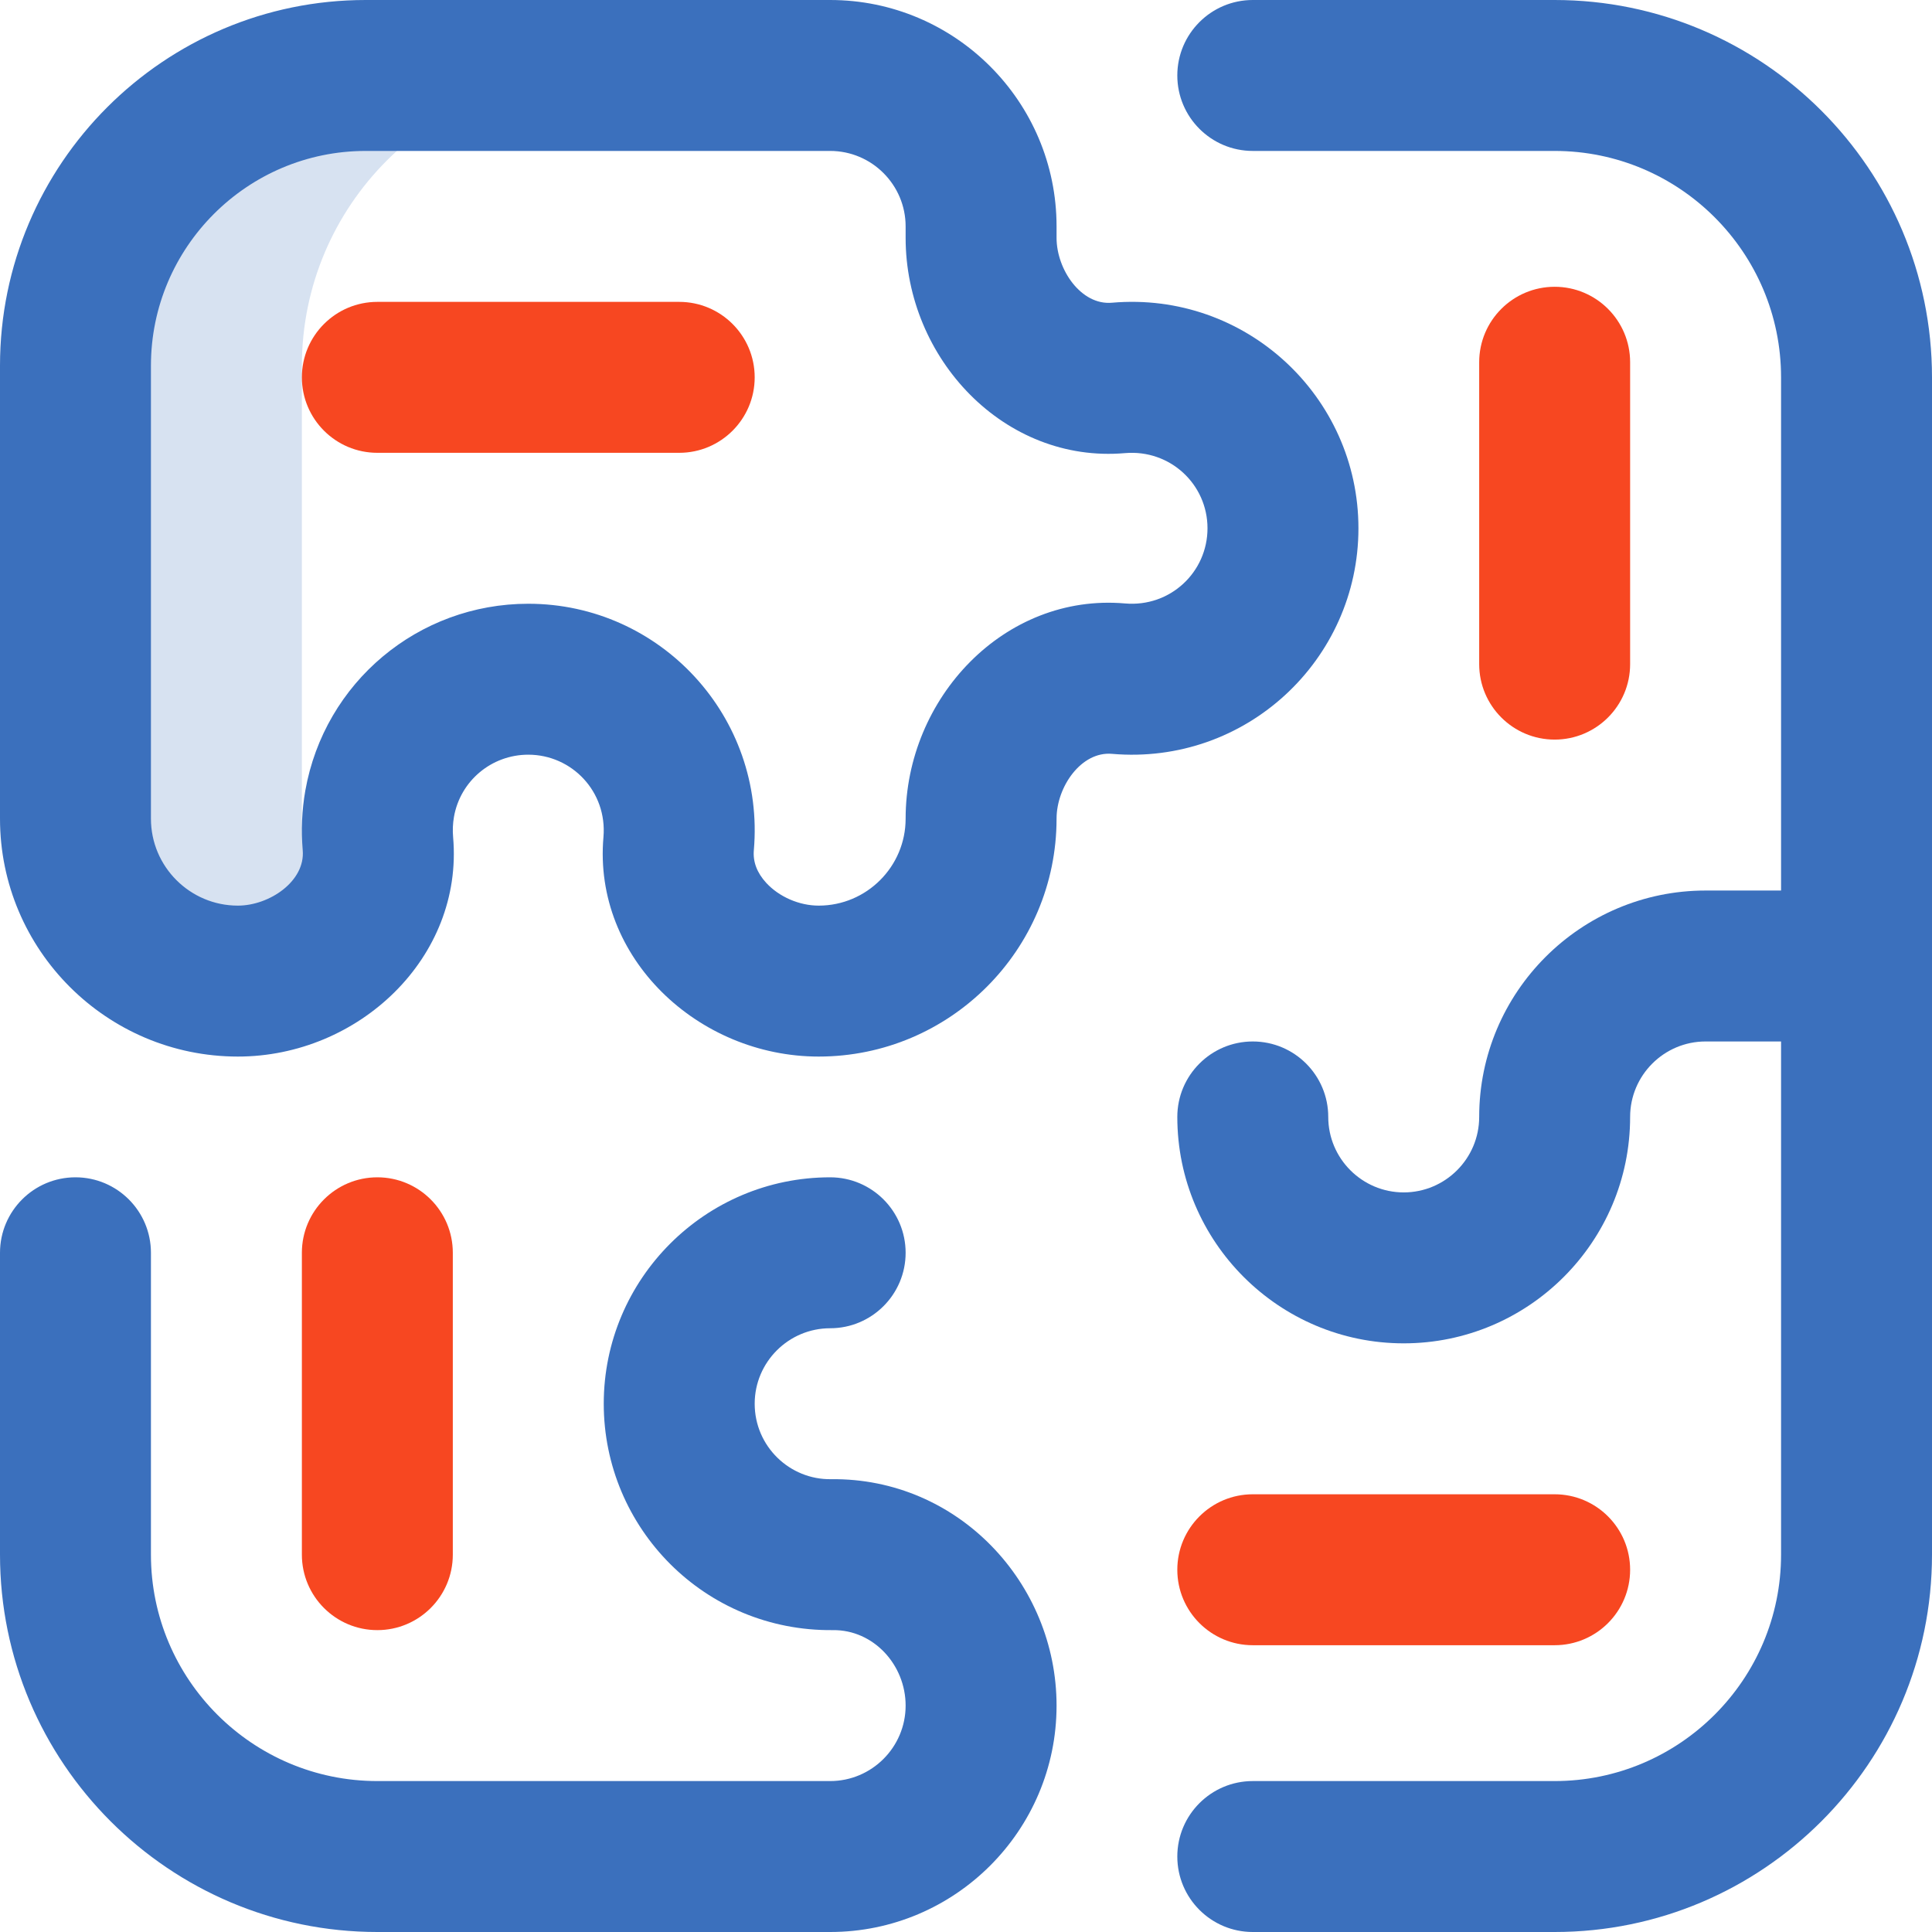
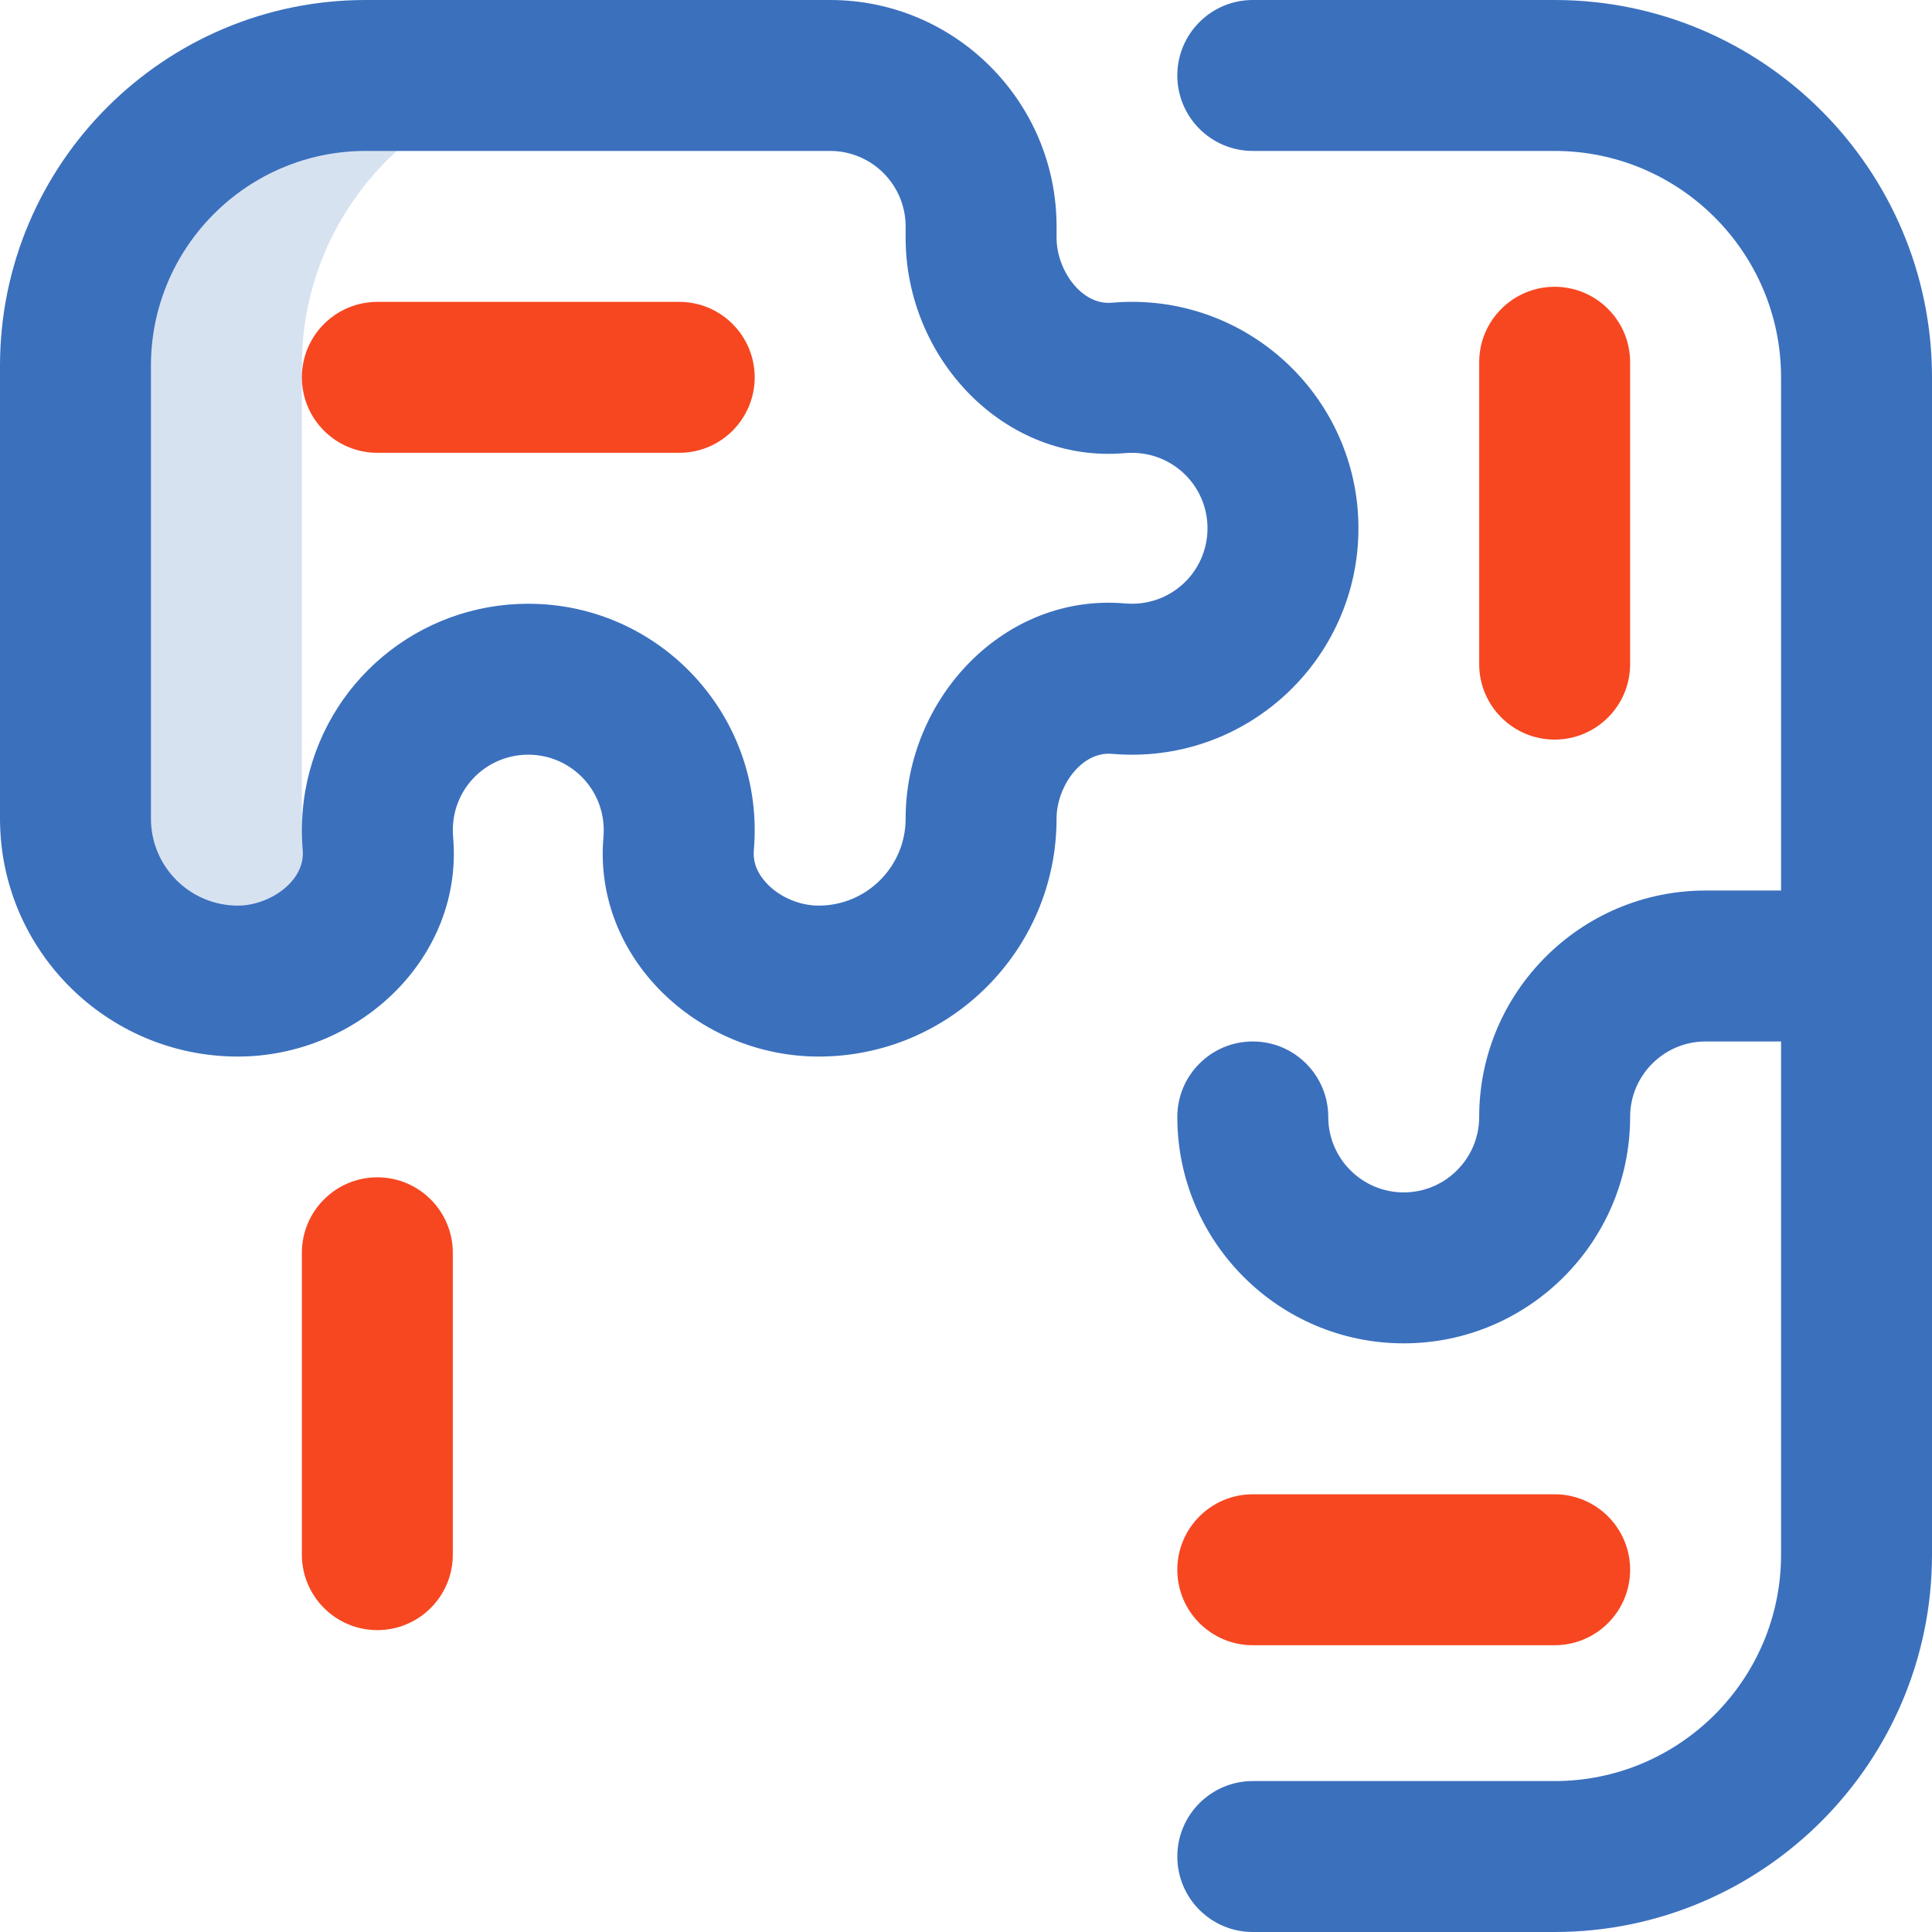
<svg xmlns="http://www.w3.org/2000/svg" width="32" height="32" viewBox="0 0 32 32" fill="none">
  <path d="M5 13.56V6.057C5 3.402 7.152 1.25 9.807 1.25H6.057C3.402 1.25 1.25 3.402 1.25 6.057V13.56C1.25 15.046 2.454 16.25 3.94 16.25C4.646 16.25 5.321 15.933 5.76 15.433C5.29 14.949 5 14.289 5 13.56Z" fill="#3B70BD" fill-opacity="0.2" />
  <path d="M3.94 17.5C5.939 17.5 7.679 15.862 7.505 13.866C7.495 13.752 7.5 13.639 7.519 13.53C7.519 13.53 7.519 13.53 7.519 13.53C7.624 12.933 8.142 12.5 8.75 12.5C9.471 12.5 10.06 13.112 9.995 13.866C9.821 15.864 11.563 17.5 13.56 17.5C15.733 17.5 17.5 15.733 17.5 13.56C17.5 13.031 17.909 12.442 18.418 12.486C20.636 12.678 22.5 10.93 22.5 8.75C22.5 6.565 20.629 4.822 18.418 5.014C17.905 5.06 17.5 4.463 17.5 3.94V3.75C17.5 1.682 15.818 0 13.75 0H6.057C2.717 0 0 2.717 0 6.057V13.56C0 15.733 1.767 17.5 3.94 17.5ZM2.5 6.057C2.5 4.096 4.096 2.5 6.057 2.5H13.75C14.439 2.5 15 3.061 15 3.75V3.94C15 5.939 16.637 7.679 18.634 7.505C19.38 7.441 20 8.021 20 8.75C20 9.478 19.381 10.06 18.634 9.995C16.636 9.821 15 11.562 15 13.56C15 14.354 14.354 15 13.56 15C13.238 15 12.905 14.855 12.691 14.623C12.538 14.456 12.469 14.274 12.486 14.082C12.677 11.875 10.939 10 8.75 10C6.927 10 5.374 11.302 5.057 13.095C5 13.419 4.986 13.751 5.014 14.082C5.059 14.596 4.462 15 3.94 15C3.146 15 2.5 14.354 2.5 13.56V6.057Z" fill="#3B70BD" />
-   <path d="M6.25 32H13.75C15.818 32 17.5 30.318 17.5 28.25C17.5 26.221 15.868 24.476 13.766 24.5C13.079 24.511 12.5 23.955 12.5 23.25C12.5 22.561 13.061 22 13.75 22C14.44 22 15 21.44 15 20.75C15 20.06 14.44 19.5 13.75 19.5C11.682 19.5 10 21.182 10 23.25C10 25.31 11.672 27.022 13.796 27C14.467 26.992 15 27.574 15 28.25C15 28.939 14.439 29.5 13.75 29.5H6.25C4.182 29.5 2.5 27.818 2.5 25.75V20.75C2.5 20.06 1.94 19.5 1.25 19.5C0.56 19.5 0 20.06 0 20.75V25.75C0 29.196 2.804 32 6.25 32Z" fill="#3B70BD" />
  <path d="M25.75 0H20.75C20.06 0 19.5 0.56 19.5 1.25C19.5 1.94 20.06 2.5 20.75 2.5H25.75C27.818 2.5 29.5 4.182 29.5 6.25V14.75H28.25C26.182 14.75 24.5 16.432 24.5 18.5C24.5 19.189 23.939 19.75 23.25 19.75C22.561 19.75 22 19.189 22 18.5C22 17.81 21.44 17.25 20.75 17.25C20.06 17.25 19.5 17.81 19.5 18.5C19.5 20.568 21.182 22.25 23.25 22.25C25.318 22.25 27 20.568 27 18.5C27 17.811 27.561 17.25 28.25 17.25H29.5V25.75C29.5 27.818 27.818 29.5 25.75 29.5H20.75C20.06 29.5 19.5 30.06 19.5 30.75C19.5 31.44 20.06 32 20.75 32H25.75C29.196 32 32 29.196 32 25.75V6.25C32 2.804 29.196 0 25.75 0Z" fill="#3B70BD" />
  <path d="M5 25.75C5 26.44 5.56 27 6.25 27C6.94 27 7.5 26.44 7.5 25.75V20.75C7.5 20.06 6.94 19.5 6.25 19.5C5.56 19.5 5 20.06 5 20.75V25.75Z" fill="#F74721" />
  <path d="M27 6C27 5.31 26.44 4.75 25.75 4.75C25.06 4.75 24.5 5.31 24.5 6V11C24.5 11.69 25.06 12.25 25.75 12.25C26.44 12.25 27 11.69 27 11V6Z" fill="#F74721" />
  <path d="M25.75 24.75H20.75C20.06 24.75 19.5 25.31 19.5 26C19.5 26.69 20.06 27.25 20.75 27.25H25.75C26.44 27.25 27 26.69 27 26C27 25.31 26.44 24.75 25.75 24.75Z" fill="#F74721" />
  <path d="M5 6.25C5 6.94 5.56 7.5 6.25 7.5H11.25C11.94 7.5 12.5 6.94 12.5 6.25C12.5 5.56 11.94 5 11.25 5H6.25C5.56 5 5 5.56 5 6.25Z" fill="#F74721" />
</svg>